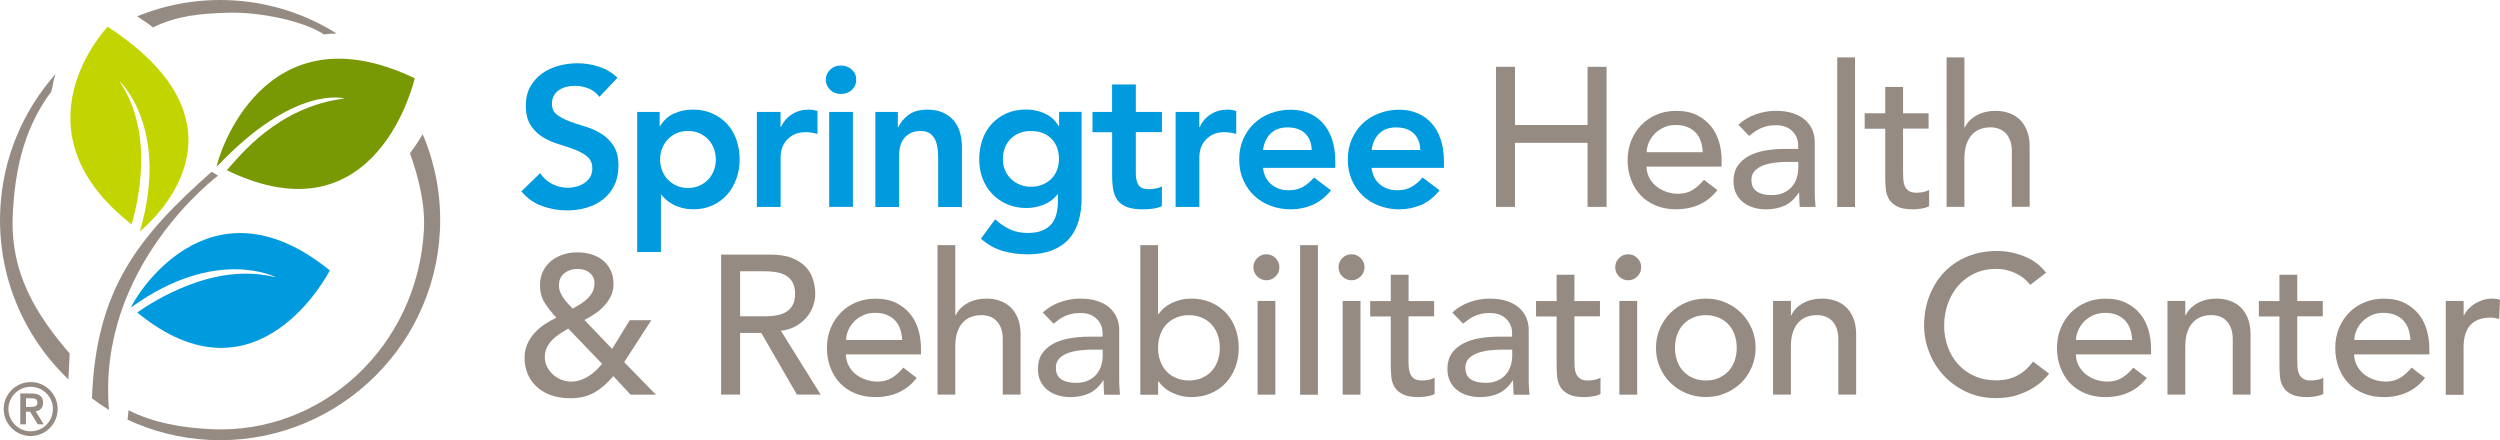
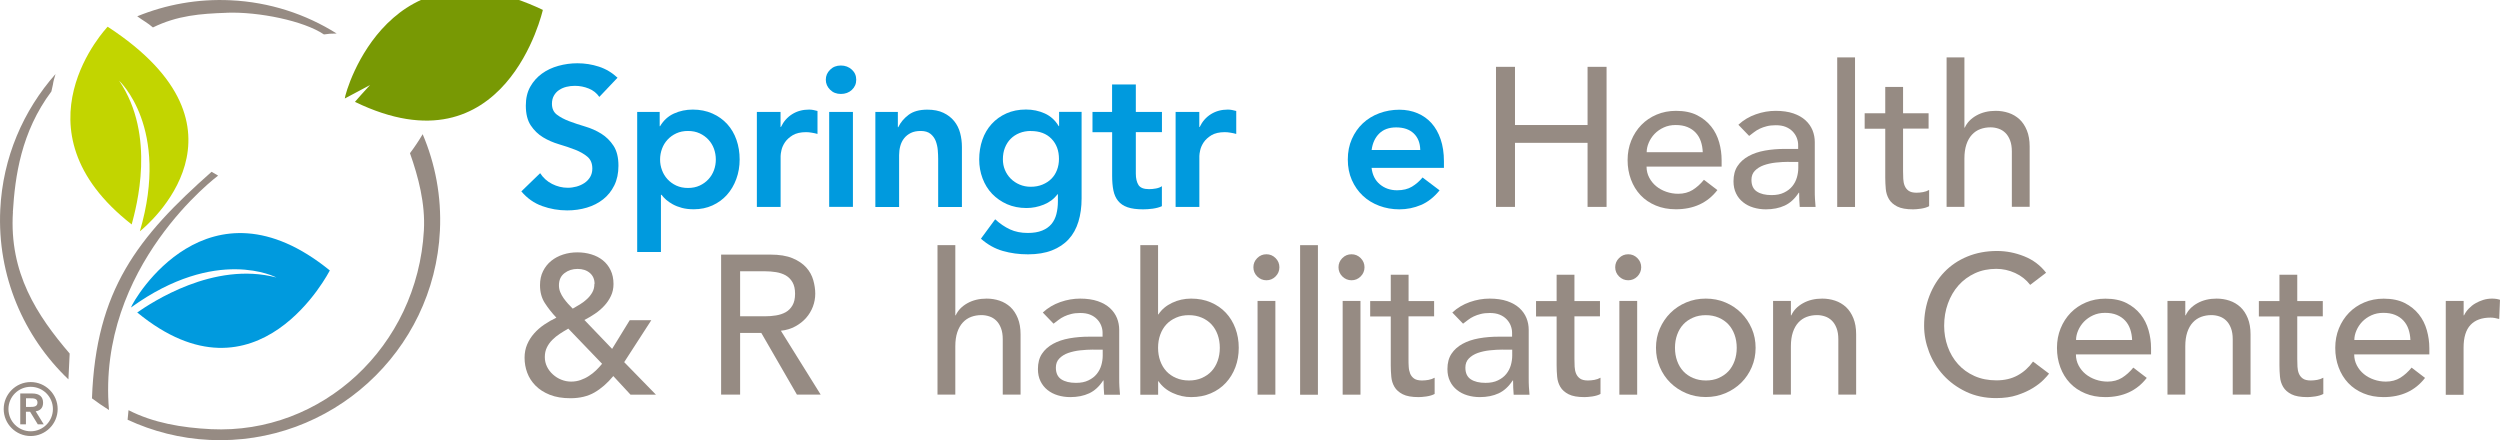
<svg xmlns="http://www.w3.org/2000/svg" id="Layer_2" viewBox="0 0 378.93 66.72">
  <defs>
    <style>.cls-1{fill:#009ade;}.cls-2{fill:#c2d500;}.cls-3{fill:#968b83;}.cls-4{fill:#789904;}</style>
  </defs>
  <g id="_R_">
    <path class="cls-1" d="m90.84,14.69c-.4-.58-.93-1-1.6-1.27-.67-.27-1.37-.41-2.11-.41-.44,0-.86.05-1.27.15s-.78.26-1.11.48c-.33.22-.59.5-.79.85s-.3.76-.3,1.24c0,.72.25,1.27.75,1.65s1.12.71,1.86.99c.74.28,1.55.55,2.43.81.88.26,1.69.62,2.43,1.08.74.46,1.36,1.07,1.86,1.83.5.76.75,1.77.75,3.03,0,1.14-.21,2.13-.63,2.98-.42.85-.98,1.55-1.69,2.11-.71.56-1.53.98-2.47,1.26-.94.28-1.93.42-2.97.42-1.32,0-2.59-.22-3.81-.66-1.22-.44-2.27-1.18-3.15-2.22l2.85-2.76c.46.7,1.06,1.25,1.81,1.63s1.54.58,2.38.58c.44,0,.88-.06,1.32-.18.44-.12.84-.3,1.2-.54.36-.24.65-.54.87-.91.22-.37.33-.79.33-1.28,0-.78-.25-1.38-.75-1.8s-1.12-.77-1.86-1.06c-.74-.29-1.55-.56-2.43-.82-.88-.26-1.69-.61-2.43-1.06-.74-.45-1.36-1.05-1.86-1.8-.5-.75-.75-1.75-.75-3.01,0-1.1.22-2.05.67-2.85.45-.8,1.04-1.46,1.77-1.99.73-.53,1.56-.92,2.5-1.18s1.9-.39,2.88-.39c1.12,0,2.2.17,3.25.51,1.05.34,1.99.9,2.83,1.68l-2.76,2.91Z" />
    <path class="cls-1" d="m96.57,16.97h3.42v2.16h.06c.52-.88,1.22-1.52,2.1-1.92.88-.4,1.83-.6,2.85-.6,1.1,0,2.09.2,2.97.59.88.39,1.63.92,2.25,1.6s1.09,1.48,1.41,2.4c.32.92.48,1.91.48,2.97s-.17,2.05-.51,2.97c-.34.92-.81,1.72-1.42,2.4-.61.68-1.34,1.21-2.2,1.6-.86.39-1.8.58-2.82.58-.68,0-1.28-.07-1.8-.21-.52-.14-.98-.32-1.38-.54s-.74-.45-1.02-.7-.51-.5-.69-.74h-.09v8.67h-3.6v-21.23Zm11.93,7.2c0-.56-.1-1.1-.28-1.62-.19-.52-.47-.98-.84-1.38-.37-.4-.81-.72-1.33-.96-.52-.24-1.11-.36-1.77-.36s-1.25.12-1.77.36c-.52.24-.96.56-1.33.96-.37.4-.65.86-.84,1.38-.19.52-.29,1.06-.29,1.62s.09,1.1.29,1.62c.19.52.47.98.84,1.38.37.4.81.72,1.33.96.52.24,1.11.36,1.77.36s1.25-.12,1.77-.36c.52-.24.96-.56,1.33-.96.37-.4.65-.86.84-1.38.19-.52.28-1.06.28-1.62Z" />
    <path class="cls-1" d="m114.71,16.97h3.6v2.28h.06c.4-.84.97-1.49,1.71-1.95.74-.46,1.59-.69,2.55-.69.22,0,.43.02.64.06.21.04.42.09.64.15v3.48c-.3-.08-.59-.15-.88-.19-.29-.05-.57-.08-.85-.08-.84,0-1.51.16-2.02.46-.51.31-.9.67-1.17,1.06-.27.4-.45.8-.54,1.2-.09.4-.13.7-.13.9v7.71h-3.6v-14.39Z" />
    <path class="cls-1" d="m125.17,12.08c0-.58.21-1.08.65-1.51.43-.43.97-.64,1.63-.64s1.21.21,1.66.62c.45.41.67.92.67,1.54s-.23,1.13-.67,1.54-1,.61-1.66.61-1.2-.21-1.63-.64c-.43-.43-.65-.93-.65-1.51Zm.51,4.89h3.6v14.39h-3.6v-14.39Z" />
    <path class="cls-1" d="m132.67,16.97h3.42v2.31h.06c.34-.72.86-1.34,1.56-1.87.7-.53,1.65-.79,2.85-.79.96,0,1.77.16,2.44.48.67.32,1.21.74,1.63,1.26.42.52.72,1.12.9,1.8.18.68.27,1.39.27,2.13v9.08h-3.6v-7.29c0-.4-.02-.84-.06-1.33-.04-.49-.15-.95-.31-1.38-.17-.43-.43-.79-.79-1.08-.36-.29-.85-.44-1.47-.44s-1.1.1-1.51.3c-.41.2-.75.47-1.02.81-.27.34-.46.73-.58,1.17-.12.44-.18.9-.18,1.38v7.86h-3.6v-14.39Z" />
    <path class="cls-1" d="m163.94,16.97v13.1c0,1.3-.16,2.47-.48,3.52-.32,1.05-.81,1.94-1.48,2.67-.67.73-1.51,1.29-2.53,1.69-1.02.4-2.23.6-3.63.6s-2.61-.17-3.81-.51-2.31-.96-3.33-1.86l2.16-2.94c.72.66,1.47,1.17,2.25,1.53.78.36,1.68.54,2.7.54.86,0,1.58-.12,2.17-.36.59-.24,1.06-.57,1.41-.99.35-.42.6-.92.75-1.51s.23-1.24.23-1.96v-1.05h-.06c-.52.7-1.21,1.22-2.07,1.57-.86.35-1.74.52-2.64.52-1.08,0-2.06-.2-2.94-.58-.88-.39-1.63-.92-2.26-1.57-.63-.66-1.11-1.44-1.45-2.34-.34-.9-.51-1.86-.51-2.88s.16-2.05.48-2.97c.32-.92.79-1.72,1.41-2.4s1.36-1.21,2.23-1.6c.87-.39,1.86-.59,2.98-.59,1.02,0,1.97.2,2.85.6.88.4,1.58,1.04,2.1,1.92h.06v-2.16h3.42Zm-7.68,2.88c-.64,0-1.22.11-1.74.32-.52.21-.96.5-1.33.87-.37.37-.66.82-.87,1.35s-.31,1.11-.31,1.75c0,.58.1,1.12.31,1.62.21.5.5.94.88,1.32.38.38.83.68,1.35.9.52.22,1.08.33,1.68.33.66,0,1.25-.11,1.78-.33.53-.22.98-.51,1.35-.88.37-.37.65-.81.85-1.33.2-.52.3-1.08.3-1.68,0-1.26-.38-2.28-1.14-3.06-.76-.78-1.8-1.17-3.12-1.17Z" />
    <path class="cls-1" d="m165.59,20.03v-3.06h2.97v-4.17h3.6v4.17h3.96v3.06h-3.96v6.3c0,.72.14,1.29.4,1.71.27.42.8.63,1.6.63.32,0,.67-.03,1.05-.1.38-.07.68-.19.9-.35v3.03c-.38.18-.84.3-1.39.38-.55.07-1.03.1-1.45.1-.96,0-1.74-.1-2.35-.31-.61-.21-1.09-.53-1.44-.96-.35-.43-.59-.96-.72-1.6-.13-.64-.19-1.38-.19-2.22v-6.6h-2.97Z" />
    <path class="cls-1" d="m178.18,16.97h3.6v2.28h.06c.4-.84.97-1.49,1.71-1.95.74-.46,1.59-.69,2.55-.69.22,0,.43.02.64.06.21.04.42.09.64.15v3.48c-.3-.08-.59-.15-.88-.19-.29-.05-.57-.08-.85-.08-.84,0-1.51.16-2.02.46-.51.31-.9.67-1.17,1.06-.27.4-.45.8-.54,1.2-.09.4-.13.7-.13.9v7.71h-3.6v-14.39Z" />
-     <path class="cls-1" d="m191.43,25.42c.12,1.08.54,1.92,1.26,2.52.72.6,1.59.9,2.61.9.9,0,1.65-.18,2.26-.55s1.14-.83,1.6-1.39l2.58,1.95c-.84,1.04-1.78,1.78-2.82,2.22-1.04.44-2.13.66-3.27.66-1.08,0-2.1-.18-3.06-.54s-1.79-.87-2.49-1.53c-.7-.66-1.25-1.45-1.66-2.38-.41-.93-.61-1.96-.61-3.1s.2-2.17.61-3.1c.41-.93.96-1.72,1.66-2.38.7-.66,1.53-1.17,2.49-1.53.96-.36,1.98-.54,3.06-.54,1,0,1.91.18,2.74.53.83.35,1.54.85,2.13,1.51.59.66,1.05,1.47,1.38,2.44.33.97.49,2.08.49,3.34v.99h-10.97Zm7.38-2.7c-.02-1.06-.35-1.89-.99-2.5-.64-.61-1.53-.91-2.67-.91-1.08,0-1.93.31-2.56.93-.63.62-1.01,1.45-1.15,2.49h7.38Z" />
    <path class="cls-1" d="m207.89,25.42c.12,1.08.54,1.92,1.26,2.52.72.6,1.59.9,2.61.9.9,0,1.65-.18,2.26-.55.61-.37,1.14-.83,1.6-1.39l2.58,1.95c-.84,1.04-1.78,1.78-2.82,2.22-1.04.44-2.13.66-3.27.66-1.08,0-2.1-.18-3.06-.54-.96-.36-1.79-.87-2.49-1.53s-1.25-1.45-1.66-2.38c-.41-.93-.61-1.96-.61-3.1s.2-2.17.61-3.1c.41-.93.96-1.72,1.66-2.38s1.53-1.17,2.49-1.53c.96-.36,1.98-.54,3.06-.54,1,0,1.91.18,2.74.53s1.54.85,2.13,1.51c.59.66,1.05,1.47,1.38,2.44.33.97.5,2.08.5,3.34v.99h-10.97Zm7.38-2.7c-.02-1.06-.35-1.89-.99-2.5-.64-.61-1.53-.91-2.67-.91-1.08,0-1.93.31-2.56.93s-1.01,1.45-1.15,2.49h7.38Z" />
    <path class="cls-3" d="m226.75,10.13h2.88v8.82h11v-8.82h2.88v21.23h-2.88v-9.71h-11v9.71h-2.88V10.13Z" />
    <path class="cls-3" d="m249.57,25.24c0,.62.14,1.18.41,1.69s.62.94,1.06,1.3c.44.36.95.64,1.53.84.58.2,1.18.3,1.8.3.84,0,1.57-.2,2.19-.58.62-.39,1.19-.9,1.71-1.54l2.04,1.56c-1.5,1.94-3.6,2.91-6.3,2.91-1.12,0-2.13-.19-3.04-.57-.91-.38-1.68-.9-2.31-1.57-.63-.67-1.11-1.46-1.45-2.37s-.51-1.89-.51-2.95.18-2.04.55-2.95c.37-.91.88-1.7,1.53-2.37.65-.67,1.42-1.19,2.32-1.57.9-.38,1.88-.57,2.94-.57,1.26,0,2.32.22,3.19.66.87.44,1.58,1.02,2.14,1.72s.96,1.51,1.21,2.4c.25.89.37,1.79.37,2.71v.96h-11.39Zm8.52-2.16c-.02-.6-.12-1.15-.29-1.65s-.42-.93-.76-1.3c-.34-.37-.76-.66-1.27-.87-.51-.21-1.1-.31-1.78-.31s-1.26.12-1.81.37c-.55.25-1.01.58-1.39.97-.38.4-.67.84-.88,1.33-.21.49-.32.97-.32,1.45h8.52Z" />
    <path class="cls-3" d="m263.51,18.89c.76-.7,1.64-1.22,2.64-1.57,1-.35,2-.52,3-.52s1.93.13,2.68.39c.75.26,1.36.61,1.84,1.05.48.44.83.95,1.06,1.51.23.57.34,1.17.34,1.78v7.26c0,.5,0,.96.03,1.38.02.42.05.82.09,1.2h-2.4c-.06-.72-.09-1.44-.09-2.16h-.06c-.6.92-1.31,1.57-2.13,1.95s-1.77.57-2.85.57c-.66,0-1.29-.09-1.89-.27-.6-.18-1.12-.45-1.57-.81-.45-.36-.81-.8-1.06-1.33-.26-.53-.39-1.14-.39-1.84,0-.92.2-1.69.61-2.31.41-.62.97-1.12,1.68-1.51.71-.39,1.54-.67,2.49-.84.95-.17,1.96-.25,3.04-.25h1.98v-.6c0-.36-.07-.72-.21-1.08s-.35-.68-.63-.97c-.28-.29-.63-.52-1.05-.69s-.92-.25-1.5-.25c-.52,0-.97.05-1.36.15s-.75.22-1.06.37c-.32.15-.61.33-.87.53-.26.2-.51.39-.75.57l-1.62-1.68Zm7.62,5.64c-.64,0-1.29.04-1.96.11s-1.28.21-1.83.4c-.55.2-1,.48-1.35.84-.35.36-.52.82-.52,1.38,0,.82.27,1.41.82,1.77.55.36,1.29.54,2.23.54.74,0,1.37-.12,1.89-.38.52-.25.94-.57,1.26-.97.32-.4.55-.84.69-1.33s.21-.97.21-1.45v-.9h-1.44Z" />
    <path class="cls-3" d="m278.47,8.7h2.7v22.67h-2.7V8.7Z" />
    <path class="cls-3" d="m292.32,19.49h-3.87v6.45c0,.4.01.79.03,1.18.02.39.09.74.22,1.05.13.31.33.56.6.75.27.19.67.29,1.18.29.32,0,.65-.03.99-.09.34-.06.65-.17.93-.33v2.46c-.32.18-.73.3-1.24.38-.51.07-.9.1-1.18.1-1.04,0-1.84-.14-2.41-.43-.57-.29-.99-.66-1.26-1.12-.27-.46-.43-.97-.48-1.54s-.08-1.14-.08-1.72v-7.41h-3.12v-2.34h3.12v-3.99h2.7v3.99h3.87v2.34Z" />
    <path class="cls-3" d="m295.05,8.7h2.7v10.64h.06c.34-.76.93-1.37,1.77-1.84.84-.47,1.81-.7,2.91-.7.68,0,1.33.1,1.96.31s1.18.54,1.65.97c.47.44.84,1,1.12,1.69.28.69.42,1.5.42,2.44v9.14h-2.7v-8.39c0-.66-.09-1.22-.27-1.69s-.42-.85-.72-1.14c-.3-.29-.64-.5-1.03-.63-.39-.13-.79-.2-1.21-.2-.56,0-1.08.09-1.56.27s-.9.46-1.26.85c-.36.39-.64.88-.84,1.48-.2.6-.3,1.31-.3,2.13v7.32h-2.7V8.7Z" />
    <path class="cls-3" d="m99.44,59.82h-3.87l-2.61-2.82c-.9,1.08-1.85,1.91-2.86,2.49-1.01.58-2.22.87-3.64.87-1.2,0-2.24-.17-3.12-.52-.88-.35-1.6-.81-2.17-1.39s-.99-1.23-1.26-1.96c-.27-.73-.4-1.48-.4-2.26,0-.74.13-1.41.39-2.02.26-.61.61-1.16,1.05-1.66.44-.5.95-.95,1.54-1.35.59-.4,1.2-.75,1.84-1.05-.68-.72-1.26-1.46-1.75-2.22-.49-.76-.73-1.66-.73-2.7,0-.8.15-1.51.46-2.13.31-.62.72-1.14,1.24-1.56.52-.42,1.12-.74,1.8-.96.68-.22,1.4-.33,2.16-.33s1.44.1,2.11.3c.67.2,1.25.5,1.75.9.5.4.89.9,1.18,1.5s.44,1.3.44,2.1c0,.66-.13,1.26-.39,1.81-.26.55-.6,1.05-1.02,1.5-.42.45-.89.85-1.41,1.2-.52.35-1.05.66-1.59.94l4.2,4.38,2.67-4.35h3.27l-4.11,6.36,4.83,4.95Zm-13.31-10.01c-.42.24-.84.5-1.27.78-.43.28-.81.59-1.15.93-.34.34-.61.72-.82,1.15s-.31.91-.31,1.45.11,1,.33,1.46c.22.45.52.84.9,1.18.38.34.8.61,1.27.79.47.19.96.29,1.48.29s1-.08,1.45-.24.87-.36,1.26-.62c.39-.25.75-.53,1.08-.85.33-.32.63-.65.91-.99l-5.13-5.34Zm3.99-6.78c0-.7-.24-1.25-.72-1.66-.48-.41-1.1-.61-1.86-.61s-1.42.21-1.98.64c-.56.43-.84,1.04-.84,1.84,0,.36.06.7.19,1.02s.3.63.51.93c.21.3.44.58.67.84.24.26.48.51.72.75.36-.2.73-.42,1.12-.66.39-.24.74-.51,1.06-.81.32-.3.58-.63.79-1,.21-.37.31-.79.31-1.27Z" />
    <path class="cls-3" d="m109.3,38.59h7.47c1.36,0,2.48.18,3.36.55.88.37,1.57.84,2.08,1.41s.86,1.21,1.06,1.92c.2.71.3,1.39.3,2.05s-.12,1.33-.36,1.96-.58,1.2-1.03,1.71-1,.94-1.65,1.29c-.65.35-1.37.57-2.17.65l6.03,9.68h-3.6l-5.4-9.35h-3.21v9.35h-2.88v-21.23Zm2.88,9.35h3.78c.56,0,1.11-.04,1.66-.13s1.04-.25,1.47-.49c.43-.24.77-.59,1.03-1.04.26-.45.39-1.03.39-1.75s-.13-1.3-.39-1.75c-.26-.45-.6-.79-1.03-1.04-.43-.24-.92-.4-1.47-.49s-1.1-.13-1.66-.13h-3.78v6.84Z" />
-     <path class="cls-3" d="m128.22,53.71c0,.62.13,1.18.4,1.69s.62.94,1.06,1.3c.44.36.95.64,1.53.84.58.2,1.18.3,1.8.3.84,0,1.57-.2,2.19-.58.62-.39,1.19-.9,1.71-1.54l2.04,1.56c-1.5,1.94-3.6,2.91-6.3,2.91-1.12,0-2.13-.19-3.04-.57-.91-.38-1.68-.9-2.31-1.57-.63-.67-1.11-1.46-1.45-2.37-.34-.91-.51-1.89-.51-2.95s.18-2.04.55-2.95c.37-.91.88-1.7,1.53-2.37.65-.67,1.42-1.19,2.32-1.57.9-.38,1.88-.57,2.94-.57,1.26,0,2.32.22,3.19.66.87.44,1.58,1.02,2.14,1.72s.96,1.51,1.21,2.4c.25.89.37,1.79.37,2.71v.96h-11.39Zm8.52-2.16c-.02-.6-.12-1.15-.29-1.65s-.42-.93-.76-1.3c-.34-.37-.76-.66-1.27-.87-.51-.21-1.1-.31-1.78-.31s-1.26.12-1.81.37c-.55.25-1.01.58-1.39.97-.38.4-.67.84-.88,1.33-.21.49-.31.97-.31,1.45h8.52Z" />
    <path class="cls-3" d="m142.1,37.16h2.7v10.64h.06c.34-.76.93-1.37,1.77-1.84.84-.47,1.81-.7,2.91-.7.68,0,1.33.1,1.96.31.63.21,1.18.54,1.65.97.47.44.84,1,1.12,1.69s.42,1.5.42,2.44v9.14h-2.7v-8.39c0-.66-.09-1.22-.27-1.69-.18-.47-.42-.85-.72-1.14-.3-.29-.64-.5-1.03-.63-.39-.13-.79-.2-1.21-.2-.56,0-1.08.09-1.56.27-.48.18-.9.46-1.26.85s-.64.88-.84,1.48c-.2.6-.3,1.31-.3,2.13v7.32h-2.7v-22.67Z" />
    <path class="cls-3" d="m158.08,47.35c.76-.7,1.64-1.22,2.64-1.57,1-.35,2-.52,3-.52s1.93.13,2.68.39,1.36.61,1.84,1.05c.48.44.83.95,1.06,1.51.23.57.34,1.17.34,1.78v7.26c0,.5,0,.96.03,1.38.02.42.05.82.09,1.2h-2.4c-.06-.72-.09-1.44-.09-2.16h-.06c-.6.92-1.31,1.57-2.13,1.95-.82.38-1.77.57-2.85.57-.66,0-1.29-.09-1.89-.27s-1.12-.45-1.57-.81-.8-.8-1.06-1.33c-.26-.53-.39-1.14-.39-1.84,0-.92.2-1.69.61-2.31.41-.62.97-1.12,1.68-1.51.71-.39,1.54-.67,2.49-.84.95-.17,1.96-.25,3.04-.25h1.98v-.6c0-.36-.07-.72-.21-1.08s-.35-.68-.63-.97c-.28-.29-.63-.52-1.05-.69-.42-.17-.92-.25-1.5-.25-.52,0-.97.05-1.36.15-.39.1-.75.22-1.06.37-.32.15-.61.33-.87.53-.26.2-.51.39-.75.57l-1.62-1.68Zm7.62,5.64c-.64,0-1.29.04-1.96.11-.67.07-1.28.21-1.83.4s-1,.48-1.35.84c-.35.36-.52.82-.52,1.38,0,.82.27,1.41.82,1.77.55.36,1.29.54,2.23.54.74,0,1.37-.12,1.89-.38.52-.25.94-.57,1.26-.97.32-.4.55-.84.69-1.33s.21-.97.21-1.45v-.9h-1.44Z" />
    <path class="cls-3" d="m172.83,37.16h2.7v10.49h.06c.48-.74,1.17-1.32,2.07-1.75.9-.43,1.86-.64,2.88-.64,1.1,0,2.09.19,2.98.57.89.38,1.65.9,2.28,1.57.63.67,1.11,1.46,1.45,2.37.34.91.51,1.89.51,2.95s-.17,2.04-.51,2.94c-.34.9-.82,1.69-1.45,2.37-.63.68-1.39,1.21-2.28,1.59-.89.38-1.88.57-2.98.57-.96,0-1.89-.21-2.8-.63-.91-.42-1.62-1.01-2.14-1.77h-.06v2.04h-2.7v-22.67Zm7.38,20.51c.72,0,1.37-.12,1.95-.38.58-.25,1.07-.59,1.47-1.02.4-.43.71-.95.93-1.56.22-.61.33-1.28.33-1.99s-.11-1.38-.33-1.99c-.22-.61-.53-1.13-.93-1.56-.4-.43-.89-.77-1.47-1.02-.58-.25-1.23-.38-1.95-.38s-1.37.12-1.95.38c-.58.25-1.07.59-1.47,1.02-.4.43-.71.95-.93,1.56-.22.61-.33,1.27-.33,1.99s.11,1.38.33,1.99c.22.61.53,1.13.93,1.56.4.43.89.77,1.47,1.02.58.25,1.23.38,1.95.38Z" />
    <path class="cls-3" d="m189.98,40.51c0-.54.19-1,.58-1.39.39-.39.85-.58,1.39-.58s1,.19,1.39.58c.39.39.58.86.58,1.39s-.19,1-.58,1.39c-.39.39-.85.58-1.39.58s-1-.2-1.39-.58c-.39-.39-.58-.86-.58-1.39Zm.63,5.1h2.7v14.21h-2.7v-14.21Z" />
    <path class="cls-3" d="m197.06,37.16h2.7v22.67h-2.7v-22.67Z" />
    <path class="cls-3" d="m202.88,40.51c0-.54.19-1,.58-1.39.39-.39.85-.58,1.39-.58s1,.19,1.39.58c.39.39.58.86.58,1.39s-.19,1-.58,1.39c-.39.39-.85.58-1.39.58s-1-.2-1.39-.58c-.39-.39-.58-.86-.58-1.39Zm.63,5.1h2.7v14.21h-2.7v-14.21Z" />
    <path class="cls-3" d="m217.36,47.95h-3.87v6.45c0,.4,0,.79.03,1.18.02.39.1.74.22,1.05.13.31.33.56.6.75.27.19.67.29,1.19.29.32,0,.65-.03.99-.09.34-.06.65-.17.93-.33v2.46c-.32.18-.73.3-1.24.38-.51.07-.9.1-1.18.1-1.04,0-1.84-.14-2.41-.43-.57-.29-.99-.66-1.26-1.12-.27-.46-.43-.97-.48-1.54-.05-.57-.08-1.14-.08-1.72v-7.41h-3.12v-2.34h3.12v-3.99h2.7v3.99h3.87v2.34Z" />
    <path class="cls-3" d="m220.15,47.35c.76-.7,1.64-1.22,2.64-1.57,1-.35,2-.52,3-.52s1.93.13,2.68.39c.75.26,1.36.61,1.84,1.05.48.44.83.95,1.06,1.51.23.57.34,1.17.34,1.78v7.26c0,.5,0,.96.03,1.38.02.42.05.82.09,1.2h-2.4c-.06-.72-.09-1.44-.09-2.16h-.06c-.6.92-1.31,1.57-2.13,1.95s-1.77.57-2.85.57c-.66,0-1.29-.09-1.89-.27-.6-.18-1.12-.45-1.57-.81-.45-.36-.81-.8-1.06-1.33-.26-.53-.39-1.14-.39-1.84,0-.92.2-1.69.61-2.31.41-.62.97-1.12,1.68-1.51.71-.39,1.54-.67,2.49-.84.95-.17,1.96-.25,3.04-.25h1.98v-.6c0-.36-.07-.72-.21-1.08s-.35-.68-.63-.97c-.28-.29-.63-.52-1.05-.69s-.92-.25-1.5-.25c-.52,0-.97.05-1.36.15s-.75.22-1.06.37c-.32.15-.61.33-.87.53-.26.2-.51.39-.75.57l-1.62-1.68Zm7.62,5.64c-.64,0-1.29.04-1.96.11s-1.28.21-1.83.4c-.55.2-1,.48-1.35.84-.35.36-.52.82-.52,1.38,0,.82.27,1.41.82,1.77.55.36,1.29.54,2.23.54.74,0,1.37-.12,1.89-.38.52-.25.94-.57,1.26-.97.32-.4.55-.84.69-1.33s.21-.97.21-1.45v-.9h-1.44Z" />
    <path class="cls-3" d="m242.51,47.95h-3.87v6.45c0,.4.01.79.03,1.18.02.39.09.74.22,1.05.13.31.33.56.6.75.27.19.67.29,1.18.29.32,0,.65-.03.99-.09.34-.06.65-.17.93-.33v2.46c-.32.18-.73.3-1.24.38-.51.07-.9.1-1.18.1-1.04,0-1.84-.14-2.41-.43-.57-.29-.99-.66-1.26-1.12-.27-.46-.43-.97-.48-1.54s-.08-1.14-.08-1.72v-7.41h-3.12v-2.34h3.12v-3.99h2.7v3.99h3.87v2.34Z" />
    <path class="cls-3" d="m244.82,40.51c0-.54.19-1,.58-1.39s.85-.58,1.39-.58,1,.19,1.39.58c.39.39.58.86.58,1.39s-.2,1-.58,1.39c-.39.39-.85.58-1.39.58s-1-.2-1.39-.58c-.39-.39-.58-.86-.58-1.39Zm.63,5.1h2.7v14.21h-2.7v-14.21Z" />
    <path class="cls-3" d="m251,52.72c0-1.04.19-2.01.58-2.91.39-.9.92-1.69,1.6-2.37.68-.68,1.48-1.21,2.4-1.6.92-.39,1.91-.58,2.97-.58s2.05.19,2.97.58c.92.39,1.72.92,2.4,1.6s1.21,1.47,1.6,2.37c.39.9.58,1.87.58,2.91s-.19,2.01-.58,2.92-.92,1.7-1.6,2.37c-.68.67-1.48,1.2-2.4,1.59-.92.39-1.91.58-2.97.58s-2.05-.19-2.97-.58c-.92-.39-1.72-.92-2.4-1.59-.68-.67-1.21-1.46-1.6-2.37s-.58-1.88-.58-2.92Zm2.88,0c0,.72.11,1.38.33,1.99.22.61.53,1.13.93,1.56.4.43.89.77,1.47,1.02.58.25,1.23.38,1.95.38s1.37-.12,1.95-.38,1.07-.59,1.47-1.02c.4-.43.71-.95.93-1.56.22-.61.33-1.28.33-1.99s-.11-1.38-.33-1.99-.53-1.13-.93-1.56c-.4-.43-.89-.77-1.47-1.02s-1.23-.38-1.95-.38-1.37.12-1.95.38c-.58.25-1.07.59-1.47,1.02-.4.43-.71.95-.93,1.56-.22.61-.33,1.27-.33,1.99Z" />
    <path class="cls-3" d="m268.75,45.61h2.7v2.19h.06c.34-.76.93-1.37,1.77-1.84.84-.47,1.81-.7,2.91-.7.68,0,1.33.1,1.96.31s1.18.54,1.65.97c.47.44.84,1,1.12,1.69.28.69.42,1.5.42,2.44v9.14h-2.7v-8.39c0-.66-.09-1.22-.27-1.69s-.42-.85-.72-1.14c-.3-.29-.64-.5-1.03-.63-.39-.13-.79-.2-1.21-.2-.56,0-1.08.09-1.56.27s-.9.46-1.26.85c-.36.39-.64.88-.84,1.48-.2.6-.3,1.31-.3,2.13v7.32h-2.7v-14.21Z" />
    <path class="cls-3" d="m307.72,43.18c-.6-.78-1.36-1.38-2.28-1.8-.92-.42-1.87-.63-2.85-.63-1.2,0-2.28.22-3.25.67-.97.45-1.8,1.06-2.49,1.84-.69.78-1.22,1.69-1.6,2.74-.38,1.05-.57,2.17-.57,3.37,0,1.12.18,2.18.54,3.18.36,1,.88,1.88,1.56,2.64.68.76,1.51,1.36,2.49,1.8s2.09.66,3.33.66,2.29-.25,3.21-.75c.92-.5,1.7-1.2,2.34-2.1l2.43,1.83c-.16.22-.44.54-.84.94-.4.41-.93.82-1.59,1.23-.66.41-1.45.77-2.38,1.08s-2,.46-3.22.46c-1.68,0-3.19-.32-4.54-.96-1.35-.64-2.5-1.48-3.45-2.52-.95-1.04-1.67-2.21-2.17-3.52-.5-1.31-.75-2.63-.75-3.97,0-1.64.27-3.15.81-4.54.54-1.39,1.29-2.59,2.26-3.6.97-1.01,2.13-1.79,3.49-2.35,1.36-.56,2.86-.84,4.5-.84,1.4,0,2.77.27,4.12.81,1.35.54,2.45,1.37,3.31,2.49l-2.4,1.83Z" />
    <path class="cls-3" d="m314.65,53.71c0,.62.14,1.18.41,1.69s.62.94,1.06,1.3c.44.36.95.64,1.53.84.58.2,1.18.3,1.8.3.84,0,1.57-.2,2.19-.58.62-.39,1.19-.9,1.71-1.54l2.04,1.56c-1.5,1.94-3.6,2.91-6.3,2.91-1.12,0-2.13-.19-3.04-.57-.91-.38-1.68-.9-2.31-1.57-.63-.67-1.11-1.46-1.45-2.37s-.51-1.89-.51-2.95.18-2.04.55-2.95c.37-.91.88-1.7,1.53-2.37.65-.67,1.42-1.19,2.32-1.57.9-.38,1.88-.57,2.94-.57,1.26,0,2.32.22,3.19.66.87.44,1.58,1.02,2.14,1.72s.96,1.51,1.21,2.4c.25.89.38,1.79.38,2.71v.96h-11.39Zm8.52-2.16c-.02-.6-.12-1.15-.29-1.65s-.42-.93-.76-1.3c-.34-.37-.76-.66-1.27-.87-.51-.21-1.1-.31-1.78-.31s-1.26.12-1.81.37c-.55.25-1.01.58-1.39.97-.38.4-.67.84-.88,1.33-.21.49-.32.97-.32,1.45h8.52Z" />
    <path class="cls-3" d="m328.53,45.61h2.7v2.19h.06c.34-.76.93-1.37,1.77-1.84.84-.47,1.81-.7,2.91-.7.68,0,1.33.1,1.96.31s1.18.54,1.65.97c.47.44.84,1,1.12,1.69.28.69.42,1.5.42,2.44v9.14h-2.7v-8.39c0-.66-.09-1.22-.27-1.69s-.42-.85-.72-1.14c-.3-.29-.64-.5-1.03-.63-.39-.13-.79-.2-1.21-.2-.56,0-1.08.09-1.56.27-.48.18-.9.46-1.26.85-.36.39-.64.88-.84,1.48-.2.6-.3,1.31-.3,2.13v7.32h-2.7v-14.21Z" />
    <path class="cls-3" d="m352.07,47.95h-3.87v6.45c0,.4.01.79.03,1.18.02.39.09.74.22,1.05.13.31.33.56.6.75.27.19.67.29,1.18.29.32,0,.65-.03.99-.09.34-.06.65-.17.93-.33v2.46c-.32.18-.73.3-1.24.38-.51.07-.9.1-1.18.1-1.04,0-1.84-.14-2.41-.43-.57-.29-.99-.66-1.26-1.12-.27-.46-.43-.97-.48-1.54s-.08-1.14-.08-1.72v-7.41h-3.12v-2.34h3.12v-3.99h2.7v3.99h3.87v2.34Z" />
    <path class="cls-3" d="m356.83,53.71c0,.62.14,1.18.41,1.69s.62.94,1.06,1.3c.44.36.95.64,1.53.84.58.2,1.18.3,1.8.3.84,0,1.57-.2,2.19-.58.62-.39,1.19-.9,1.71-1.54l2.04,1.56c-1.5,1.94-3.6,2.91-6.3,2.91-1.12,0-2.13-.19-3.04-.57-.91-.38-1.68-.9-2.31-1.57-.63-.67-1.11-1.46-1.45-2.37s-.51-1.89-.51-2.95.18-2.04.55-2.95c.37-.91.88-1.7,1.53-2.37.65-.67,1.42-1.19,2.32-1.57.9-.38,1.88-.57,2.94-.57,1.26,0,2.32.22,3.19.66.87.44,1.58,1.02,2.14,1.72s.96,1.51,1.21,2.4c.25.89.38,1.79.38,2.71v.96h-11.39Zm8.52-2.16c-.02-.6-.12-1.15-.29-1.65s-.42-.93-.76-1.3c-.34-.37-.76-.66-1.27-.87-.51-.21-1.1-.31-1.78-.31s-1.26.12-1.81.37c-.55.25-1.01.58-1.39.97-.38.4-.67.84-.88,1.33-.21.49-.32.97-.32,1.45h8.52Z" />
    <path class="cls-3" d="m370.72,45.61h2.7v2.19h.06c.18-.38.42-.72.72-1.03.3-.31.63-.58,1-.79.37-.22.77-.39,1.21-.53.44-.13.88-.19,1.32-.19s.84.06,1.2.18l-.12,2.91c-.22-.06-.44-.11-.66-.15-.22-.04-.44-.06-.66-.06-1.32,0-2.33.37-3.03,1.11-.7.74-1.05,1.89-1.05,3.45v7.14h-2.7v-14.21Z" />
    <path class="cls-2" d="m18.06,12.24s7.76,7.07,3.14,22.82c1.05-.84,18.77-15.58-4.88-31.01,0,0-14.88,15.52,3.64,29.97.68-2.57,3.76-13.48-1.91-21.79Z" />
-     <path class="cls-4" d="m52.26,14.93s-7.56-2.23-19.42,10.36c.14-1.4,7-24.42,30.02-13.43,0,0-5.59,25.05-28.48,13.94,1.87-2.07,7.69-9.65,17.88-10.87Z" />
+     <path class="cls-4" d="m52.26,14.93c.14-1.4,7-24.42,30.02-13.43,0,0-5.59,25.05-28.48,13.94,1.87-2.07,7.69-9.65,17.88-10.87Z" />
    <path class="cls-1" d="m41.89,42.06s-9.04-4.84-22.04,4.55c.43-1.24,11.68-20.61,30.14-5.62,0,0-10.87,21.44-29.19,6.37,2.14-1.47,11.59-7.81,21.09-5.3Z" />
    <path class="cls-3" d="m34.37,1.93c4.86-.17,11.69,1.23,14.73,3.29,1.4-.17.36-.07,1.93-.14C46.35,2.14,40.87.32,34.96.04c-5-.24-9.8.65-14.16,2.43.93.68,1.57.99,2.38,1.69,3.7-1.81,7.19-2.09,11.19-2.22Z" />
    <path class="cls-3" d="m64.07,20.33c-.57.97-1.22,1.95-1.93,2.89,1.28,3.62,2.34,7.65,2.11,11.71-.99,17.61-15.45,30.93-32.26,30.12-4.47-.22-8.76-.96-12.51-2.88l-.14,1.45c3.8,1.76,7.99,2.85,12.42,3.06,18.37.88,34.04-13.35,34.92-31.72.25-5.18-.71-10.15-2.62-14.63Z" />
    <path class="cls-3" d="m1.95,32.13c.33-5.36,1.23-12.1,5.84-18.27.49-2.06.08-.8.63-2.64C3.54,16.73.42,23.86.04,31.76c-.48,10.05,3.56,19.29,10.33,25.74l.19-3.91c-4.98-5.82-9.18-12.23-8.6-21.45Z" />
    <path class="cls-3" d="m33.06,26.62l-.99-.58c-11.19,9.89-17.54,17.89-18.13,34.34.82.61,1.7,1.22,2.58,1.77-1.86-21.84,16.54-35.53,16.54-35.53Z" />
    <path class="cls-3" d="m4.65,57.91c2.26,0,4.09,1.84,4.09,4.09s-1.84,4.09-4.09,4.09-4.09-1.84-4.09-4.09,1.84-4.09,4.09-4.09Zm0,7.46c1.86,0,3.37-1.51,3.37-3.37s-1.51-3.37-3.37-3.37-3.37,1.51-3.37,3.37,1.51,3.37,3.37,3.37Zm-1.57-5.73h1.8c1.12,0,1.65.51,1.65,1.41,0,.81-.48,1.21-1.12,1.29l1.22,1.98h-.9l-1.17-1.91h-.63v1.91h-.86v-4.68Zm.86,2.04h.63c.53,0,1.11-.03,1.11-.66s-.58-.66-1.11-.65h-.63v1.31Z" />
  </g>
</svg>